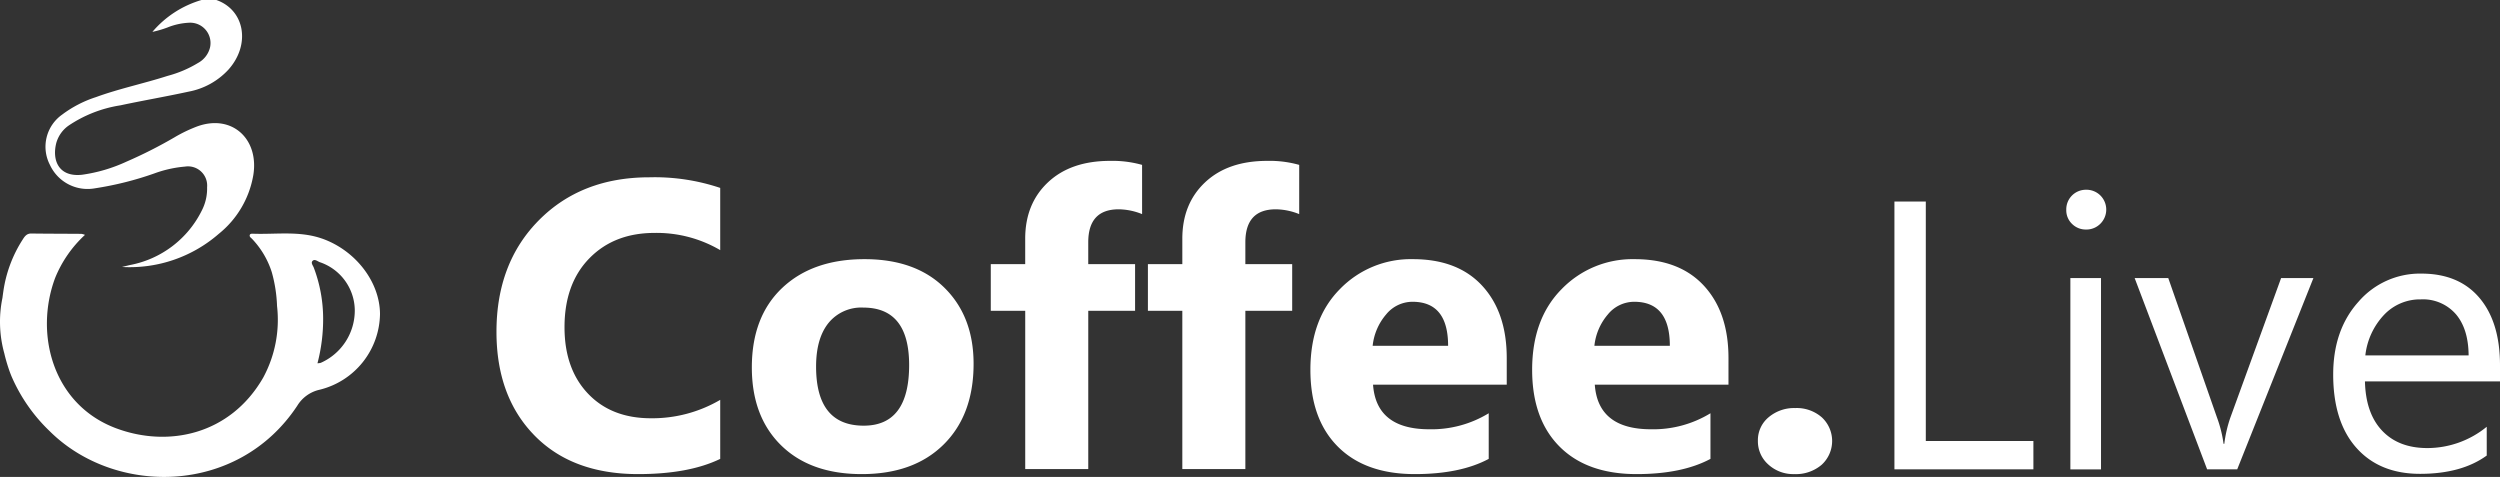
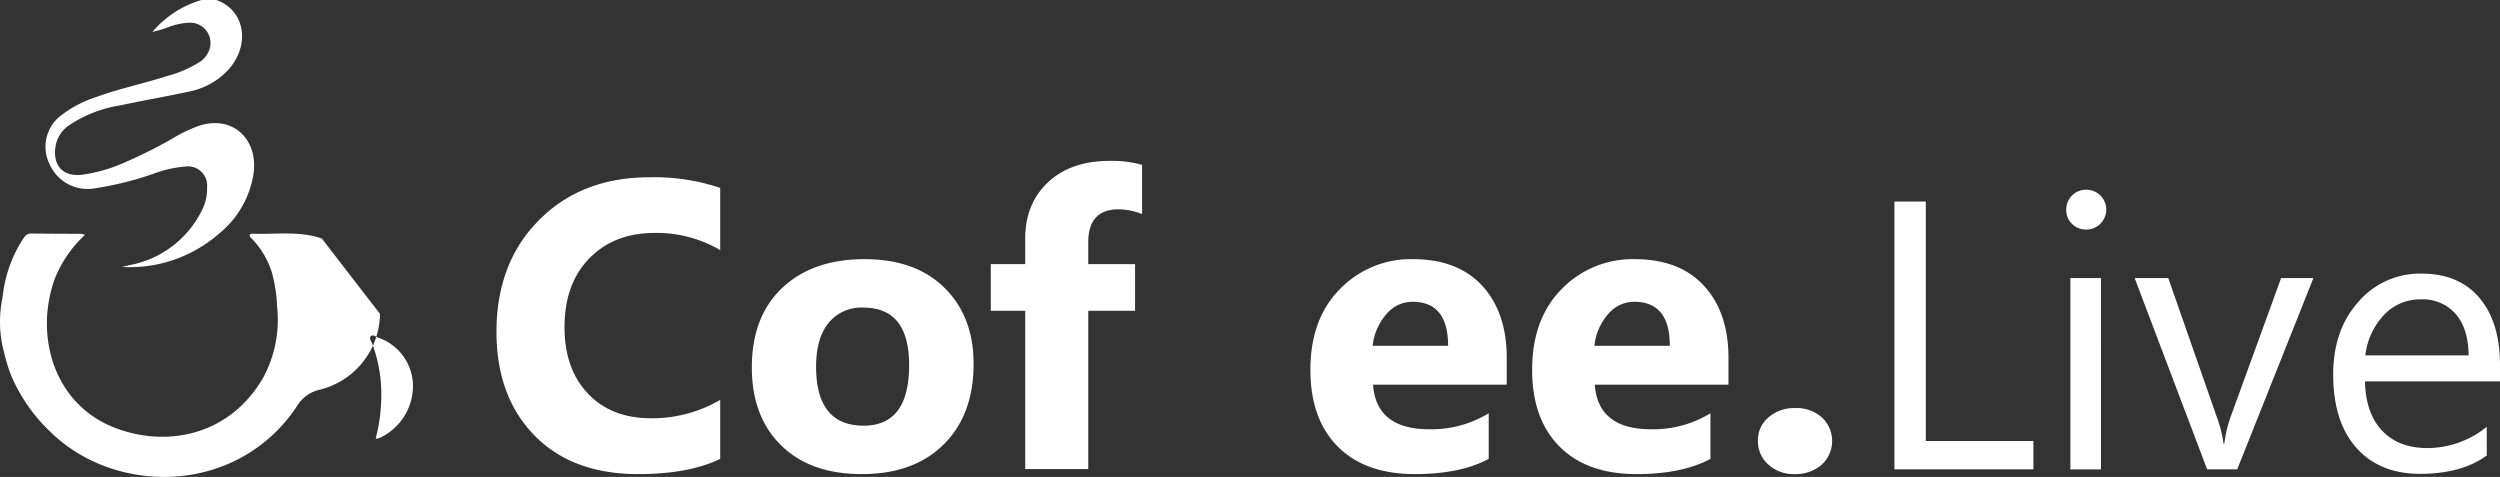
<svg xmlns="http://www.w3.org/2000/svg" id="Group_121" data-name="Group 121" width="550.454" height="105.008" viewBox="0 0 550.454 105.008">
  <rect x="0" y="0" width="550.454" height="105.008" fill="#333333" stroke="none" />
  <defs>
    <clipPath id="clip-path">
      <rect id="Rectangle_383" data-name="Rectangle 383" width="550.454" height="105.008" fill="#fff" />
    </clipPath>
  </defs>
  <g id="Group_120" data-name="Group 120" clip-path="url(#clip-path)">
    <path id="Path_239" data-name="Path 239" d="M54.289.007c6.2,2.185,7.577,9.729,2.688,15.268a15.877,15.877,0,0,1-8.8,4.9c-4.992,1.087-10.036,1.949-15.034,3.018a28.115,28.115,0,0,0-11.426,4.475,6.95,6.95,0,0,0-2.7,3.839c-.96,3.794.534,7.531,5.673,6.971A34.632,34.632,0,0,0,34.46,35.6a100.422,100.422,0,0,0,10.591-5.362A31.79,31.79,0,0,1,50.1,27.816c7.621-2.734,13.584,2.784,12.307,10.722a21.116,21.116,0,0,1-7.6,12.943,29.864,29.864,0,0,1-21.309,7.3c.576-.14,1.152-.286,1.727-.422A22.271,22.271,0,0,0,51.077,46.327a10.527,10.527,0,0,0,1.152-5.1,4.222,4.222,0,0,0-4.862-4.546,25.924,25.924,0,0,0-6.743,1.5,71.833,71.833,0,0,1-13.093,3.283A9.13,9.13,0,0,1,17.62,36.3a8.656,8.656,0,0,1,2.688-11.062,25.378,25.378,0,0,1,7.439-3.851C32.918,19.5,38.322,18.384,43.558,16.7a25.274,25.274,0,0,0,6.658-2.828,5.327,5.327,0,0,0,2.657-3.415,4.477,4.477,0,0,0-4.6-5.454,14.591,14.591,0,0,0-4.8,1.058,22.913,22.913,0,0,1-3.289.96A22.46,22.46,0,0,1,51,0Z" transform="translate(-6.63 0)" fill="#fff" />
-     <path id="Path_240" data-name="Path 240" d="M70.857,86.555c-4.991-1.728-10.136-.862-15.221-1.056-.267-.01-.607.013-.657.349-.055.367.3.555.519.785a18.978,18.978,0,0,1,4.337,7.315A31.361,31.361,0,0,1,61,101.42a26.752,26.752,0,0,1-3.06,15.786c-7.255,12.578-20.926,15.451-32.457,11.1C11.665,123.088,7.532,107.657,12.126,95.27a26.4,26.4,0,0,1,6.585-9.516,4.067,4.067,0,0,0-.768-.224c-3.686-.027-7.37-.027-11.058-.073-1-.014-1.449.628-1.9,1.343A28.5,28.5,0,0,0,.742,98.148q-.109.744-.205,1.492a25.974,25.974,0,0,0,.416,12.225c.04.175.082.35.125.528.27,1.064.6,2.179,1.01,3.344.017.043.029.087.046.129.111.3.228.6.349.9v.009a36.966,36.966,0,0,0,8.447,12.189c14.326,14.262,41.386,14.266,54.521-5.584a7.733,7.733,0,0,1,4.96-3.538A17.421,17.421,0,0,0,83.67,103.151c-.05-7.086-5.429-14.022-12.812-16.6m-.192,27.368a3.378,3.378,0,0,1-.768.111,38.216,38.216,0,0,0,1.251-9.971,31.833,31.833,0,0,0-2.07-11.116c-.192-.478-.712-1.063-.215-1.5.459-.4,1.029.116,1.515.311a11.3,11.3,0,0,1,7.736,10.462,12.6,12.6,0,0,1-7.46,11.7Z" transform="translate(0 -34.04)" fill="#fff" />
+     <path id="Path_240" data-name="Path 240" d="M70.857,86.555c-4.991-1.728-10.136-.862-15.221-1.056-.267-.01-.607.013-.657.349-.055.367.3.555.519.785a18.978,18.978,0,0,1,4.337,7.315A31.361,31.361,0,0,1,61,101.42a26.752,26.752,0,0,1-3.06,15.786c-7.255,12.578-20.926,15.451-32.457,11.1C11.665,123.088,7.532,107.657,12.126,95.27a26.4,26.4,0,0,1,6.585-9.516,4.067,4.067,0,0,0-.768-.224c-3.686-.027-7.37-.027-11.058-.073-1-.014-1.449.628-1.9,1.343A28.5,28.5,0,0,0,.742,98.148q-.109.744-.205,1.492a25.974,25.974,0,0,0,.416,12.225c.04.175.082.35.125.528.27,1.064.6,2.179,1.01,3.344.017.043.029.087.046.129.111.3.228.6.349.9v.009a36.966,36.966,0,0,0,8.447,12.189c14.326,14.262,41.386,14.266,54.521-5.584a7.733,7.733,0,0,1,4.96-3.538A17.421,17.421,0,0,0,83.67,103.151m-.192,27.368a3.378,3.378,0,0,1-.768.111,38.216,38.216,0,0,0,1.251-9.971,31.833,31.833,0,0,0-2.07-11.116c-.192-.478-.712-1.063-.215-1.5.459-.4,1.029.116,1.515.311a11.3,11.3,0,0,1,7.736,10.462,12.6,12.6,0,0,1-7.46,11.7Z" transform="translate(0 -34.04)" fill="#fff" />
    <path id="Path_241" data-name="Path 241" d="M230.959,126.887q-6.919,3.349-18.067,3.349-14.542,0-22.87-8.549t-8.328-22.782q0-15.159,9.364-24.588t24.3-9.43a45.447,45.447,0,0,1,15.6,2.336v13.7a27.642,27.642,0,0,0-14.453-3.789q-8.9,0-14.365,5.6t-5.464,15.159q0,9.165,5.155,14.608t13.88,5.442a29.6,29.6,0,0,0,15.247-4.054Z" transform="translate(-72.38 -25.849)" fill="#fff" />
    <path id="Path_242" data-name="Path 242" d="M299.344,142.17q-11.281,0-17.736-6.324t-6.456-17.163q0-11.192,6.7-17.515t18.11-6.324q11.237,0,17.626,6.324t6.389,16.722q0,11.236-6.588,17.758t-18.044,6.522m.353-36.663a9.287,9.287,0,0,0-7.667,3.393q-2.733,3.393-2.732,9.606,0,13,10.487,13,10,0,10-13.352,0-12.647-10.091-12.647" transform="translate(-109.611 -37.782)" fill="#fff" />
    <path id="Path_243" data-name="Path 243" d="M395.916,70.6a14.066,14.066,0,0,0-5.155-1.058q-6.7,0-6.7,7.271v4.8h10.311V91.887H384.063v34.856h-13.88V91.887H362.6V81.62h7.579v-5.6q0-7.711,5.023-12.427t13.66-4.714a24.005,24.005,0,0,1,7.051.881Z" transform="translate(-144.448 -23.456)" fill="#fff" />
-     <path id="Path_244" data-name="Path 244" d="M453.411,70.6a14.069,14.069,0,0,0-5.155-1.058q-6.7,0-6.7,7.271v4.8h10.311V91.887H441.558v34.856h-13.88V91.887H420.1V81.62h7.579v-5.6q0-7.711,5.023-12.427t13.66-4.714a24,24,0,0,1,7.051.881Z" transform="translate(-167.352 -23.456)" fill="#fff" />
    <path id="Path_245" data-name="Path 245" d="M522.8,122.472H493.362q.7,9.827,12.382,9.827a24.173,24.173,0,0,0,13.087-3.525V138.82q-6.258,3.349-16.26,3.349-10.93,0-16.965-6.059t-6.037-16.9q0-11.236,6.522-17.8a21.728,21.728,0,0,1,16.04-6.566q9.871,0,15.269,5.861t5.4,15.908Zm-12.911-8.549q0-9.693-7.844-9.694a7.488,7.488,0,0,0-5.794,2.776,12.6,12.6,0,0,0-2.974,6.918Z" transform="translate(-191.043 -37.782)" fill="#fff" />
    <path id="Path_246" data-name="Path 246" d="M603.951,122.472H574.515q.7,9.827,12.382,9.827a24.173,24.173,0,0,0,13.087-3.525V138.82q-6.258,3.349-16.26,3.349-10.93,0-16.965-6.059t-6.037-16.9q0-11.236,6.522-17.8a21.728,21.728,0,0,1,16.04-6.566q9.871,0,15.269,5.861t5.4,15.908Zm-12.911-8.549q0-9.693-7.844-9.694a7.488,7.488,0,0,0-5.794,2.776,12.6,12.6,0,0,0-2.974,6.918Z" transform="translate(-223.372 -37.782)" fill="#fff" />
    <path id="Path_247" data-name="Path 247" d="M651.36,163.878a8.119,8.119,0,0,1-5.728-2.115,6.8,6.8,0,0,1-2.292-5.2,6.546,6.546,0,0,1,2.357-5.2,8.705,8.705,0,0,1,5.882-2.027,8.385,8.385,0,0,1,5.839,2.049,7.1,7.1,0,0,1-.043,10.444,8.739,8.739,0,0,1-6.015,2.049" transform="translate(-256.283 -59.49)" fill="#fff" />
    <path id="Path_248" data-name="Path 248" d="M723.906,132.722h-30.6V73.745h6.909V126.47h23.689Z" transform="translate(-276.188 -29.377)" fill="#fff" />
    <path id="Path_249" data-name="Path 249" d="M760.557,78.2a4.273,4.273,0,0,1-3.085-1.234,4.164,4.164,0,0,1-1.275-3.125,4.319,4.319,0,0,1,4.359-4.4,4.356,4.356,0,0,1,3.146,1.254,4.393,4.393,0,0,1,0,6.231,4.317,4.317,0,0,1-3.146,1.275m3.291,52.807H757.1V88.891h6.745Z" transform="translate(-301.242 -27.662)" fill="#fff" />
    <path id="Path_250" data-name="Path 250" d="M820.576,101.772,803.8,143.887h-6.621l-15.958-42.115h7.4l10.693,30.6a27.5,27.5,0,0,1,1.481,5.882h.165a27.768,27.768,0,0,1,1.316-5.717l11.187-30.763Z" transform="translate(-311.208 -40.542)" fill="#fff" />
    <path id="Path_251" data-name="Path 251" d="M890.61,123.862H860.875q.163,7.033,3.784,10.858t9.953,3.825a20.692,20.692,0,0,0,13.078-4.689v6.334q-5.552,4.03-14.682,4.03-8.925,0-14.025-5.737t-5.1-16.143q0-9.83,5.573-16.019a17.868,17.868,0,0,1,13.839-6.19q8.266,0,12.791,5.346t4.524,14.847Zm-6.909-5.717q-.041-5.84-2.817-9.089a9.6,9.6,0,0,0-7.711-3.249,10.9,10.9,0,0,0-8.1,3.414,15.492,15.492,0,0,0-4.113,8.925Z" transform="translate(-340.156 -39.889)" fill="#fff" />
  </g>
</svg>